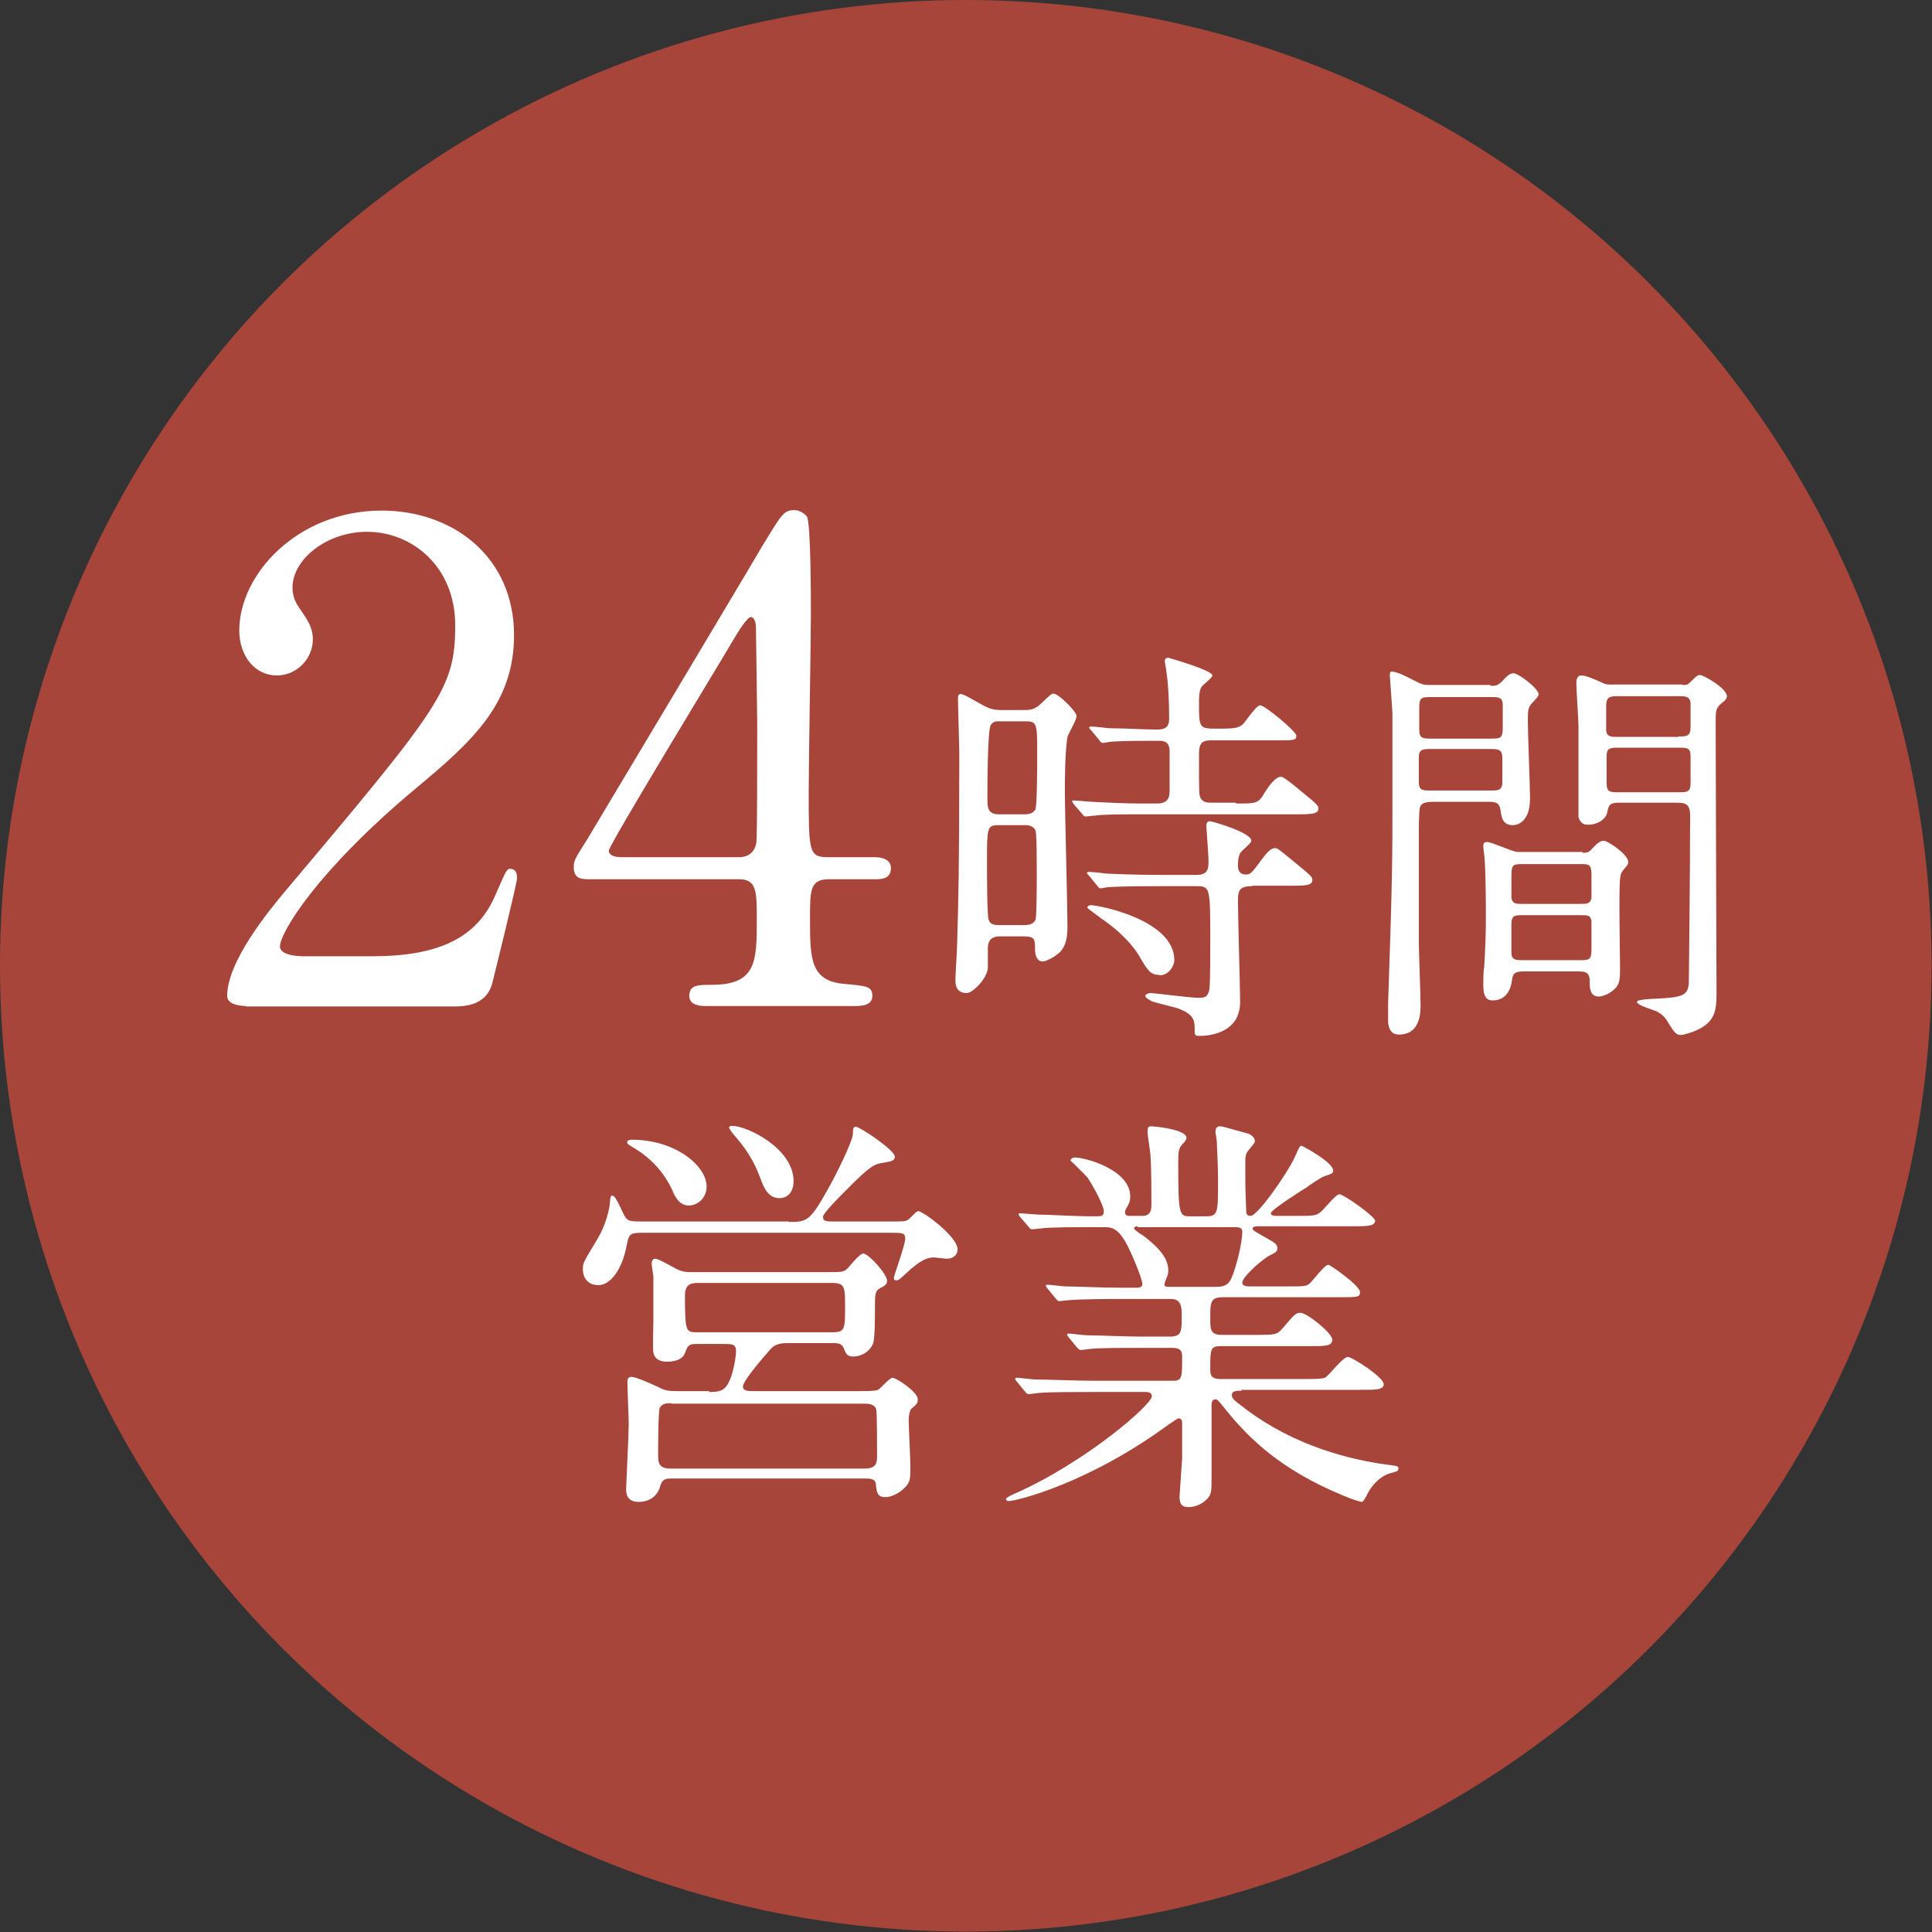
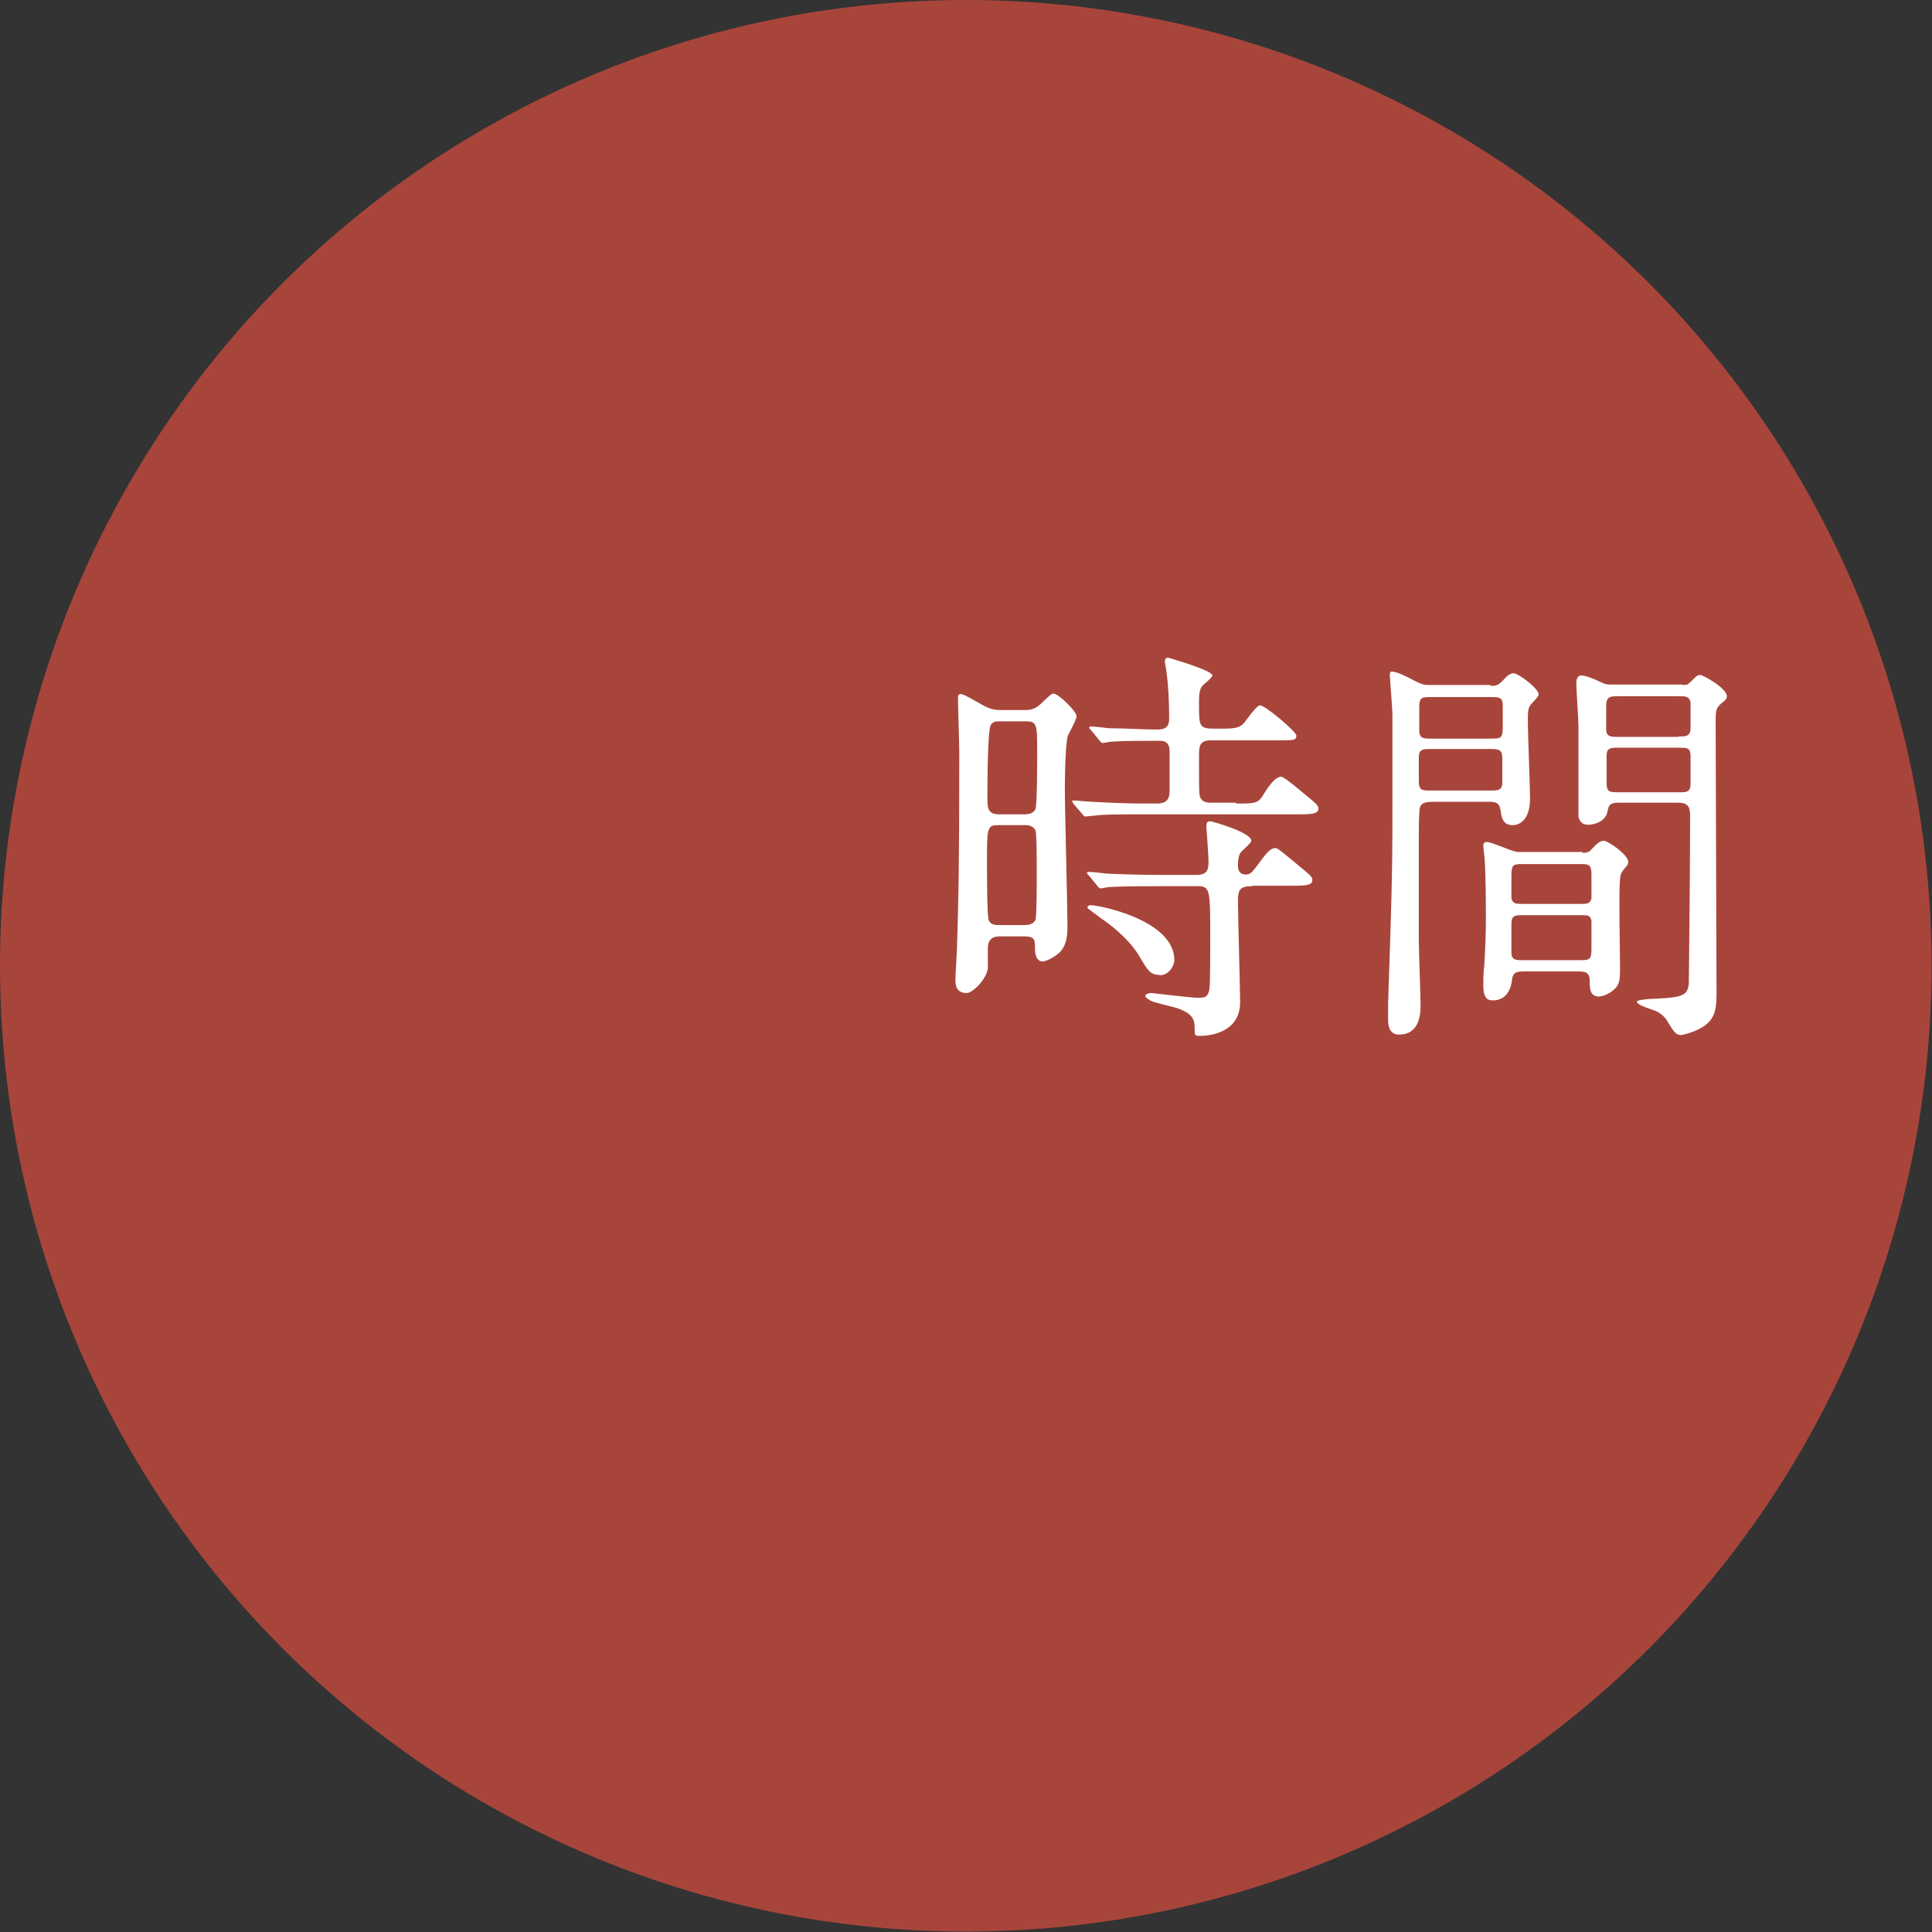
<svg xmlns="http://www.w3.org/2000/svg" id="_レイヤー_2" viewBox="0 0 44.65 44.65">
  <rect x="0" y="0" width="44.65" height="44.65" fill="#333333" stroke="none" />
  <defs>
    <style>.cls-1{fill:#a8453b;}.cls-1,.cls-2{stroke-width:0px;}.cls-2{fill:#fff;}</style>
  </defs>
  <g id="_内容">
    <circle class="cls-1" cx="22.32" cy="22.32" r="22.32" />
-     <path class="cls-2" d="M5.69,23.25c-.09,0-.44-.02-.44-.23,0-.81.98-1.99,1.33-2.41,3.62-4.3,3.94-4.7,3.94-6.16,0-1.36-1-2.16-2.04-2.16-.92,0-1.72.63-1.72,1.29,0,.05,0,.25.15.46.2.29.32.46.32.74,0,.44-.37.83-.83.83-.52,0-.87-.46-.87-1.04,0-1.3,1.35-2.77,3.29-2.77,1.65,0,3.06,1.07,3.06,2.88,0,1.58-.96,2.45-2.27,3.54-2.31,1.93-3.14,3.35-3.14,3.65,0,.23.49.23.55.23h1.58c1.55,0,2.44-.43,2.86-1.44.25-.57.25-.58.34-.58.15,0,.15.18.15.21,0,.12-.49,2.1-.57,2.42-.14.55-.67.55-.92.55h-4.79Z" />
-     <path class="cls-2" d="M20.22,19.81c.09,0,.37.02.37.25,0,.26-.23.26-.37.26h-1.06c-.44,0-.44.25-.44.9,0,.93,0,1.46.81,1.52.5.05.63.05.63.28s-.28.23-.41.23h-3.45c-.12,0-.37-.02-.37-.23,0-.26.2-.26.52-.26,1.04,0,1.04-.55,1.04-1.52,0-.63,0-.92-.41-.92h-3.45c-.18,0-.37,0-.37-.28,0-.15.03-.2.31-.64.34-.57,3.95-6.6,4.04-6.77.46-.75.5-.84.75-.84.09,0,.21.05.29.15.09.17.09,1.92.09,2.25,0,.58-.05,3.45-.05,4.09,0,1.38,0,1.53.43,1.53h1.09ZM17.08,19.81c.25,0,.37-.15.4-.34.02-.14.02-1.82.02-2.73,0-.21-.03-2.24-.03-2.27,0-.05-.03-.21-.12-.21-.08,0-.32.38-.41.54-.32.55-2.87,4.73-2.87,4.86,0,.09.09.15.31.15h2.71Z" />
    <path class="cls-2" d="M23.66,16.41c.12,0,.24,0,.39-.14.22-.21.25-.24.3-.24.11,0,.53.41.53.52,0,.09-.19.41-.21.48-.06.34-.06,1.07-.06,1.23,0,.5.06,2.71.06,3.15,0,.13,0,.41-.17.59-.12.12-.33.22-.4.22-.17,0-.18-.22-.18-.28,0-.23,0-.3-.27-.3h-.55c-.21,0-.27.13-.27.27,0,.03,0,.41,0,.47-.03.25-.35.57-.49.57-.26,0-.26-.22-.26-.31s.04-.7.04-.83c.03-1.02.05-1.7.05-4.39,0-.2-.03-1.09-.03-1.27,0-.05,0-.11.06-.11.07,0,.23.1.43.21.24.14.33.16.53.16h.52ZM23.64,21.38c.09,0,.23,0,.29-.12.03-.07.03-.83.03-1.04,0-.35,0-.96-.03-1.03-.03-.06-.1-.12-.22-.12h-.65c-.25,0-.25.08-.25.86,0,.27,0,1.26.04,1.33.03.1.13.12.23.12h.57ZM23.1,16.67c-.08,0-.14,0-.2.08-.08.1-.08,1.47-.08,1.69s0,.38.27.38h.58c.06,0,.2,0,.26-.12.04-.1.04-1.09.04-1.29,0-.69,0-.74-.28-.74h-.59ZM28.58,18.57c.45,0,.5,0,.64-.24.07-.11.24-.38.39-.38.05,0,.31.21.38.27.45.37.48.39.48.47,0,.13-.2.13-.52.13h-3.62c-.45,0-.84,0-1.03.03-.04,0-.18.02-.21.02s-.05-.02-.08-.06l-.19-.22s-.04-.05-.04-.07c0-.02,0-.02.03-.02.08,0,.37.03.43.03.34.02.82.04,1.13.04h.37c.29,0,.29-.19.29-.31,0-.2,0-.73,0-.9,0-.24-.16-.24-.26-.24-.31,0-.8,0-1.08.02-.03,0-.17.03-.2.03-.04,0-.06-.03-.09-.07l-.18-.22s-.05-.05-.05-.06c0-.02.02-.03.04-.03.07,0,.36.03.42.04.35,0,.77.03,1.1.03.11,0,.29,0,.29-.24,0-.43-.02-.8-.06-1.07,0-.05-.04-.23-.04-.27,0-.06.04-.08.08-.08,0,0,1.02.29,1.02.41,0,.05-.21.21-.24.25-.07.08-.07.28-.07.38,0,.58,0,.6.41.6s.54,0,.66-.17q.27-.37.34-.37c.12,0,.84.61.84.7,0,.11-.05.11-.47.11h-1.51c-.27,0-.27.15-.27.38,0,.79,0,.87.03.94.05.12.18.12.25.12h.55ZM28.94,20.48c-.29,0-.33.09-.33.34,0,.38.05,2.01.05,2.34,0,.75-.79.78-.92.78-.1,0-.13,0-.13-.11,0-.25,0-.38-.4-.53-.1-.03-.52-.13-.59-.16-.04-.02-.15-.08-.15-.12s.06-.07.14-.07c.04,0,.91.11,1.08.11.16,0,.21-.02.25-.15.02-.08.03-.19.03-1.18,0-1.23,0-1.25-.33-1.25h-.79c-.21,0-.87,0-1.21.02-.03,0-.17.03-.2.03-.04,0-.06-.03-.09-.07l-.18-.22s-.05-.05-.05-.06c0-.02.02-.03.04-.03.07,0,.36.03.42.04.44.02.87.03,1.32.03h.75c.28,0,.28-.16.28-.33,0-.12-.05-.77-.05-.79,0-.08.02-.12.08-.12s.96.26.96.45c0,.06-.24.24-.26.29-.02.04-.05.11-.05.29,0,.16.09.2.18.2.12,0,.14-.04.38-.36.09-.12.19-.25.3-.25.05,0,.09.03.38.27.45.37.48.39.48.47,0,.13-.19.13-.51.13h-.88ZM26.79,22.53c-.21,0-.27-.11-.47-.45-.26-.42-.7-.74-.85-.84-.04-.03-.34-.25-.34-.26,0-.05.05-.06.08-.06.19,0,1.93.34,1.93,1.27,0,.12-.12.35-.34.35Z" />
    <path class="cls-2" d="M34.45,15.85c.11,0,.16,0,.27-.11.1-.11.17-.18.26-.18.11,0,.58.35.58.49,0,.05-.15.19-.18.23-.07.09-.07.16-.07.42s.05,1.47.05,1.75c0,.53-.27.62-.4.62-.23,0-.26-.18-.28-.34-.03-.2-.13-.2-.32-.2h-1.19c-.15,0-.31,0-.35.12-.03.07-.03.51-.03.68,0,.44,0,2.06,0,2.43,0,.21.04,1.23.04,1.46,0,.17,0,.69-.5.69-.25,0-.25-.27-.25-.34,0-.03,0-.26,0-.38.1-2.85.1-3.48.1-4.54,0-.58,0-2.03,0-2.15,0-.08-.06-.87-.06-.88,0-.04,0-.1.04-.1.13,0,.39.14.45.17.25.13.28.14.41.14h1.42ZM33.08,17.31c-.19,0-.29,0-.29.19v.56c0,.21.08.21.29.21h1.35c.19,0,.29,0,.29-.19v-.55c0-.21-.08-.22-.29-.22h-1.35ZM33.08,16.11c-.22,0-.28,0-.28.24v.52c0,.2.09.2.28.2h1.37c.22,0,.28,0,.28-.25v-.52c0-.19-.09-.19-.28-.19h-1.37ZM36.57,19.71c.12,0,.16-.02.22-.09.08-.09.18-.19.27-.19.1,0,.57.32.57.49,0,.06-.04.1-.06.12-.1.12-.12.15-.13.29-.03.25,0,1.77,0,2,0,.26,0,.38-.09.49-.12.14-.31.21-.4.21-.21,0-.21-.2-.21-.35,0-.23-.12-.23-.32-.23h-1.19c-.22,0-.27.04-.29.22-.04.29-.2.45-.44.45-.12,0-.22-.05-.22-.35,0-.07,0-.33.02-.41.03-.5.04-.79.04-1.19,0-.05,0-.97-.03-1.32,0-.04-.03-.25-.03-.3,0-.08.04-.09.09-.09.11,0,.59.23.71.23h1.5ZM35.18,19.97c-.23,0-.25.02-.25.31v.48c.03.13.11.13.25.13h1.35c.14,0,.22,0,.25-.13v-.55c0-.24-.07-.24-.25-.24h-1.35ZM35.2,21.15c-.18,0-.27,0-.27.2v.66c0,.18.1.18.27.18h1.31c.21,0,.27,0,.27-.25,0-.09,0-.61,0-.66-.03-.13-.07-.13-.26-.13h-1.31ZM38.88,15.83c.1,0,.12,0,.2-.08.12-.12.15-.15.21-.15.08,0,.62.31.62.49,0,.06-.05.11-.11.15-.15.13-.15.16-.15.51,0,.88.02,5.24.02,6.23,0,.38-.05.61-.38.79-.19.1-.4.15-.45.15-.11,0-.17-.1-.27-.26-.06-.1-.11-.19-.27-.28-.07-.04-.47-.14-.47-.23,0-.05.35-.07.45-.07.62-.03.72-.08.75-.35,0-.1.03-2.5.03-3.88,0-.3-.13-.3-.38-.3h-1.25c-.22,0-.25.05-.28.2-.03.21-.27.31-.44.31-.06,0-.18,0-.23-.18,0-.06,0-1.95,0-2.09s-.05-.85-.05-1.02c0-.05.02-.16.11-.16.12,0,.31.09.45.15.12.06.14.06.25.06h1.64ZM38.8,17.02c.17,0,.27,0,.27-.21v-.58c-.03-.14-.12-.14-.27-.14h-1.41c-.16,0-.27,0-.27.22,0,.14,0,.54,0,.58.02.14.12.14.26.14h1.41ZM38.8,18.31c.18,0,.27,0,.27-.2v-.63c0-.2-.08-.2-.27-.2h-1.39c-.19,0-.28,0-.28.19v.63c0,.21.08.21.28.21h1.39Z" />
-     <path class="cls-2" d="M18.22,28.24c.42,0,.49,0,.91-.75.22-.39.56-1.09.58-1.27,0-.16.02-.18.07-.18.09,0,.9.54.9.69,0,.1-.08.11-.31.15-.16.03-.25.05-.83.64-.12.12-.52.52-.52.6,0,.11.09.11.24.11h1.3c.31,0,.34,0,.41-.03.05-.02.2-.21.25-.21.11,0,.91.59.91.88,0,.15-.12.22-.25.22-.05,0-.26-.03-.3-.03-.14,0-.31.06-.62.35-.16.15-.19.18-.25.18s-.05-.05-.05-.07c0-.04.26-.75.26-.89s-.06-.14-.36-.14h-5.63c-.35,0-.39,0-.44.26-.12.65-.41.95-.66.95s-.36-.17-.36-.38c0-.14.04-.19.34-.69.19-.32.28-.68.29-.88,0-.08.02-.12.05-.12.09,0,.24.41.29.48.07.11.1.12.45.12h3.35ZM16.37,32.17c.21,0,.36,0,.47-.22.1-.18.17-.58.17-.72,0-.17-.08-.17-.32-.17h-.58c-.2,0-.21.03-.28.21-.07.2-.37.2-.42.2-.14,0-.28-.05-.31-.21-.02-.1,0-.61,0-.73,0-.08,0-.76,0-1.02,0-.04-.04-.26-.04-.31,0-.04.02-.11.08-.11.1,0,.47.24.57.27.11.04.16.04.35.04h2.99c.4,0,.44,0,.52-.07.06-.05.29-.36.38-.36.12,0,.55.47.55.63,0,.08-.04.11-.16.17-.12.07-.12.12-.12.55,0,.15,0,.66-.05.75-.12.23-.33.28-.45.28-.14,0-.17-.06-.22-.19-.04-.1-.12-.12-.23-.12h-1.08c-.25,0-.33.08-.4.16-.14.16-.62.71-.62.84,0,.11.12.11.26.11h2.4c.2,0,.39,0,.46-.03.06-.03.27-.28.34-.28s.58.32.58.5c0,.09-.02.11-.15.22-.04.05-.06.17-.06.25,0,.15.04.92.04,1.09,0,.26,0,.36-.14.49-.12.12-.3.21-.44.21-.19,0-.2-.12-.22-.31-.02-.12-.14-.12-.24-.12h-4.51c-.17,0-.2.07-.24.2-.07.23-.27.34-.49.34-.29,0-.29-.22-.29-.31,0-.07.06-1.25.06-1.49,0-.13-.03-.81-.03-.96,0-.05,0-.13.09-.13.1,0,.42.14.63.24.15.08.24.09.44.09h.74ZM14.6,26.34c1.02,0,1.73.61,1.73,1.08,0,.27-.21.44-.41.44-.22,0-.32-.2-.39-.37-.26-.56-.7-.85-.83-.93-.2-.12-.22-.13-.2-.18,0-.03.07-.04.11-.04ZM15.52,32.43c-.12,0-.2,0-.27.1-.04.07-.04.92-.04,1.09,0,.16,0,.32.28.32h4.49c.26,0,.29-.12.29-.28,0-.14,0-1.04-.02-1.09-.04-.13-.2-.13-.27-.13h-4.46ZM16.14,29.65c-.12,0-.31,0-.31.28,0,.86.02.86.29.86h3.12c.29,0,.29-.08.29-.59,0-.46,0-.55-.31-.55h-3.08ZM18.34,27.3c0,.24-.13.39-.33.39-.27,0-.37-.28-.43-.44-.1-.27-.24-.59-.59-.99-.03-.03-.14-.17-.14-.2,0-.04.06-.04.08-.04.32,0,1.41.51,1.41,1.28Z" />
-     <path class="cls-2" d="M28.71,32.14c-.13,0-.24,0-.24.1,0,.09.04.11.34.34,1.11.83,2.36,1.15,3.25,1.27.23.03.26.03.26.09s-.05.07-.2.11c-.26.08-.44.32-.52.48-.03.07-.1.18-.12.18-.08,0-.38-.12-.47-.16-1.42-.59-2.14-1.31-2.64-1.92-.22-.27-.23-.29-.28-.29-.08,0-.09.09-.09.12,0,.04,0,.33,0,.38,0,.18,0,1.07,0,1.27,0,.35,0,.42-.1.53-.13.14-.31.19-.43.19-.12,0-.21-.03-.21-.24,0-.02.05-.74.06-.88,0-.25,0-.56,0-.81,0-.04,0-.12-.08-.12-.04,0-.19.12-.23.14-1.86,1.37-3.53,1.77-3.69,1.77-.02,0-.07,0-.07-.05,0-.03.19-.12.2-.12,1.65-.73,3.17-2.06,3.17-2.25,0-.1-.1-.1-.16-.1h-1.27c-.32,0-.91,0-1.16.02-.03,0-.22.03-.26.03-.03,0-.05-.02-.09-.07l-.18-.22s-.04-.05-.04-.06c0-.02.02-.03.03-.03.07,0,.36.04.42.04.28,0,.92.03,1.33.03h1.88c.2,0,.2-.09.2-.54,0-.11,0-.22-.24-.22h-.69c-.36,0-.94,0-1.15.02-.03,0-.23.03-.26.03-.04,0-.05-.02-.09-.06l-.19-.23s-.04-.05-.04-.06c0-.02.02-.03.04-.03.06,0,.36.04.42.04.27,0,.88.03,1.31.03h.6c.28,0,.28-.12.28-.47,0-.2,0-.4-.25-.4h-1.16c-.23,0-.88,0-1.22.03-.03,0-.17.02-.2.02s-.05-.02-.09-.07l-.18-.22s-.04-.05-.04-.06c0-.02.02-.03.03-.03.06,0,.36.04.42.04.28,0,.78.03,1.31.03h.36s.11,0,.11-.08c0-.14-.27-.77-.39-.98-.19-.32-.32-.34-.5-.34h-.24c-.38,0-1.03,0-1.21.03-.04,0-.17.02-.21.02-.03,0-.05-.02-.08-.06l-.19-.22s-.04-.05-.04-.07c0-.02.02-.02.03-.02.07,0,.36.03.42.03.28,0,.78.04,1.32.04.14,0,.2,0,.2-.12,0-.13-.25-.59-.38-.78-.06-.07-.39-.39-.39-.39,0-.03.04-.07.1-.07.24,0,1.28.28,1.28.9,0,.06,0,.12-.07.24-.05.08-.05.1-.05.13,0,.08.08.08.11.08h.29c.21,0,.21-.17.21-.26,0-.17,0-.85-.02-1.11,0-.09-.07-.49-.07-.58,0-.12.04-.12.1-.12.02,0,.8.06.8.27,0,.04-.06.12-.1.15-.07.08-.09.15-.09.37,0,1.29.02,1.29.29,1.29h.35c.28,0,.28-.08.28-.83,0-.26-.02-.74-.03-.91,0-.03-.03-.18-.03-.21,0-.08.03-.13.1-.13.06,0,.12.02.66.17.06.02.15.09.15.17,0,.04-.02.06-.11.17-.11.12-.11.18-.11.34,0,.55,0,.59.02,1.08,0,.07,0,.14.1.14.17,0,.86-1,1.02-1.35.11-.25.12-.27.16-.27.02,0,.73.38.73.57,0,.07-.02.07-.22.14-.02,0-.35.21-.39.25-.1.06-.83.52-.83.6,0,.05.08.06.12.06h.47c.37,0,.46,0,.56-.09.07-.05.35-.41.43-.41.11,0,.83.52.83.61,0,.13-.19.13-.52.13h-2.2s-.11,0-.11.05c0,.04.02.05.21.16.32.18.36.2.36.3,0,.07-.04.1-.17.16-.22.12-.64.51-.64.63,0,.09.12.09.18.09h.86c.39,0,.44,0,.52-.07.07-.06.34-.43.43-.43.04,0,.73.48.73.63,0,.12-.05.12-.49.12h-2.68c-.29,0-.29.12-.29.49,0,.25,0,.38.27.38h.8c.42,0,.47,0,.6-.15.28-.33.31-.36.41-.36.16,0,.74.47.74.62s-.17.15-.48.15h-2.1c-.24,0-.24.08-.24.52,0,.12,0,.24.23.24h1.95c.23,0,.39,0,.47-.03.09-.04.41-.48.53-.48.1,0,.83.47.83.63,0,.13-.19.13-.51.13h-2.8ZM26.29,28.34s-.08,0-.08.05c0,.03.16.14.2.16.46.34.59.59.59.81,0,.1-.02.12-.07.25,0,.02-.02.05-.02.08,0,.05.07.05.11.05h1.07c.28,0,.34-.08.44-.39.16-.49.18-.83.18-.87,0-.1-.04-.12-.2-.12h-2.22Z" />
  </g>
</svg>